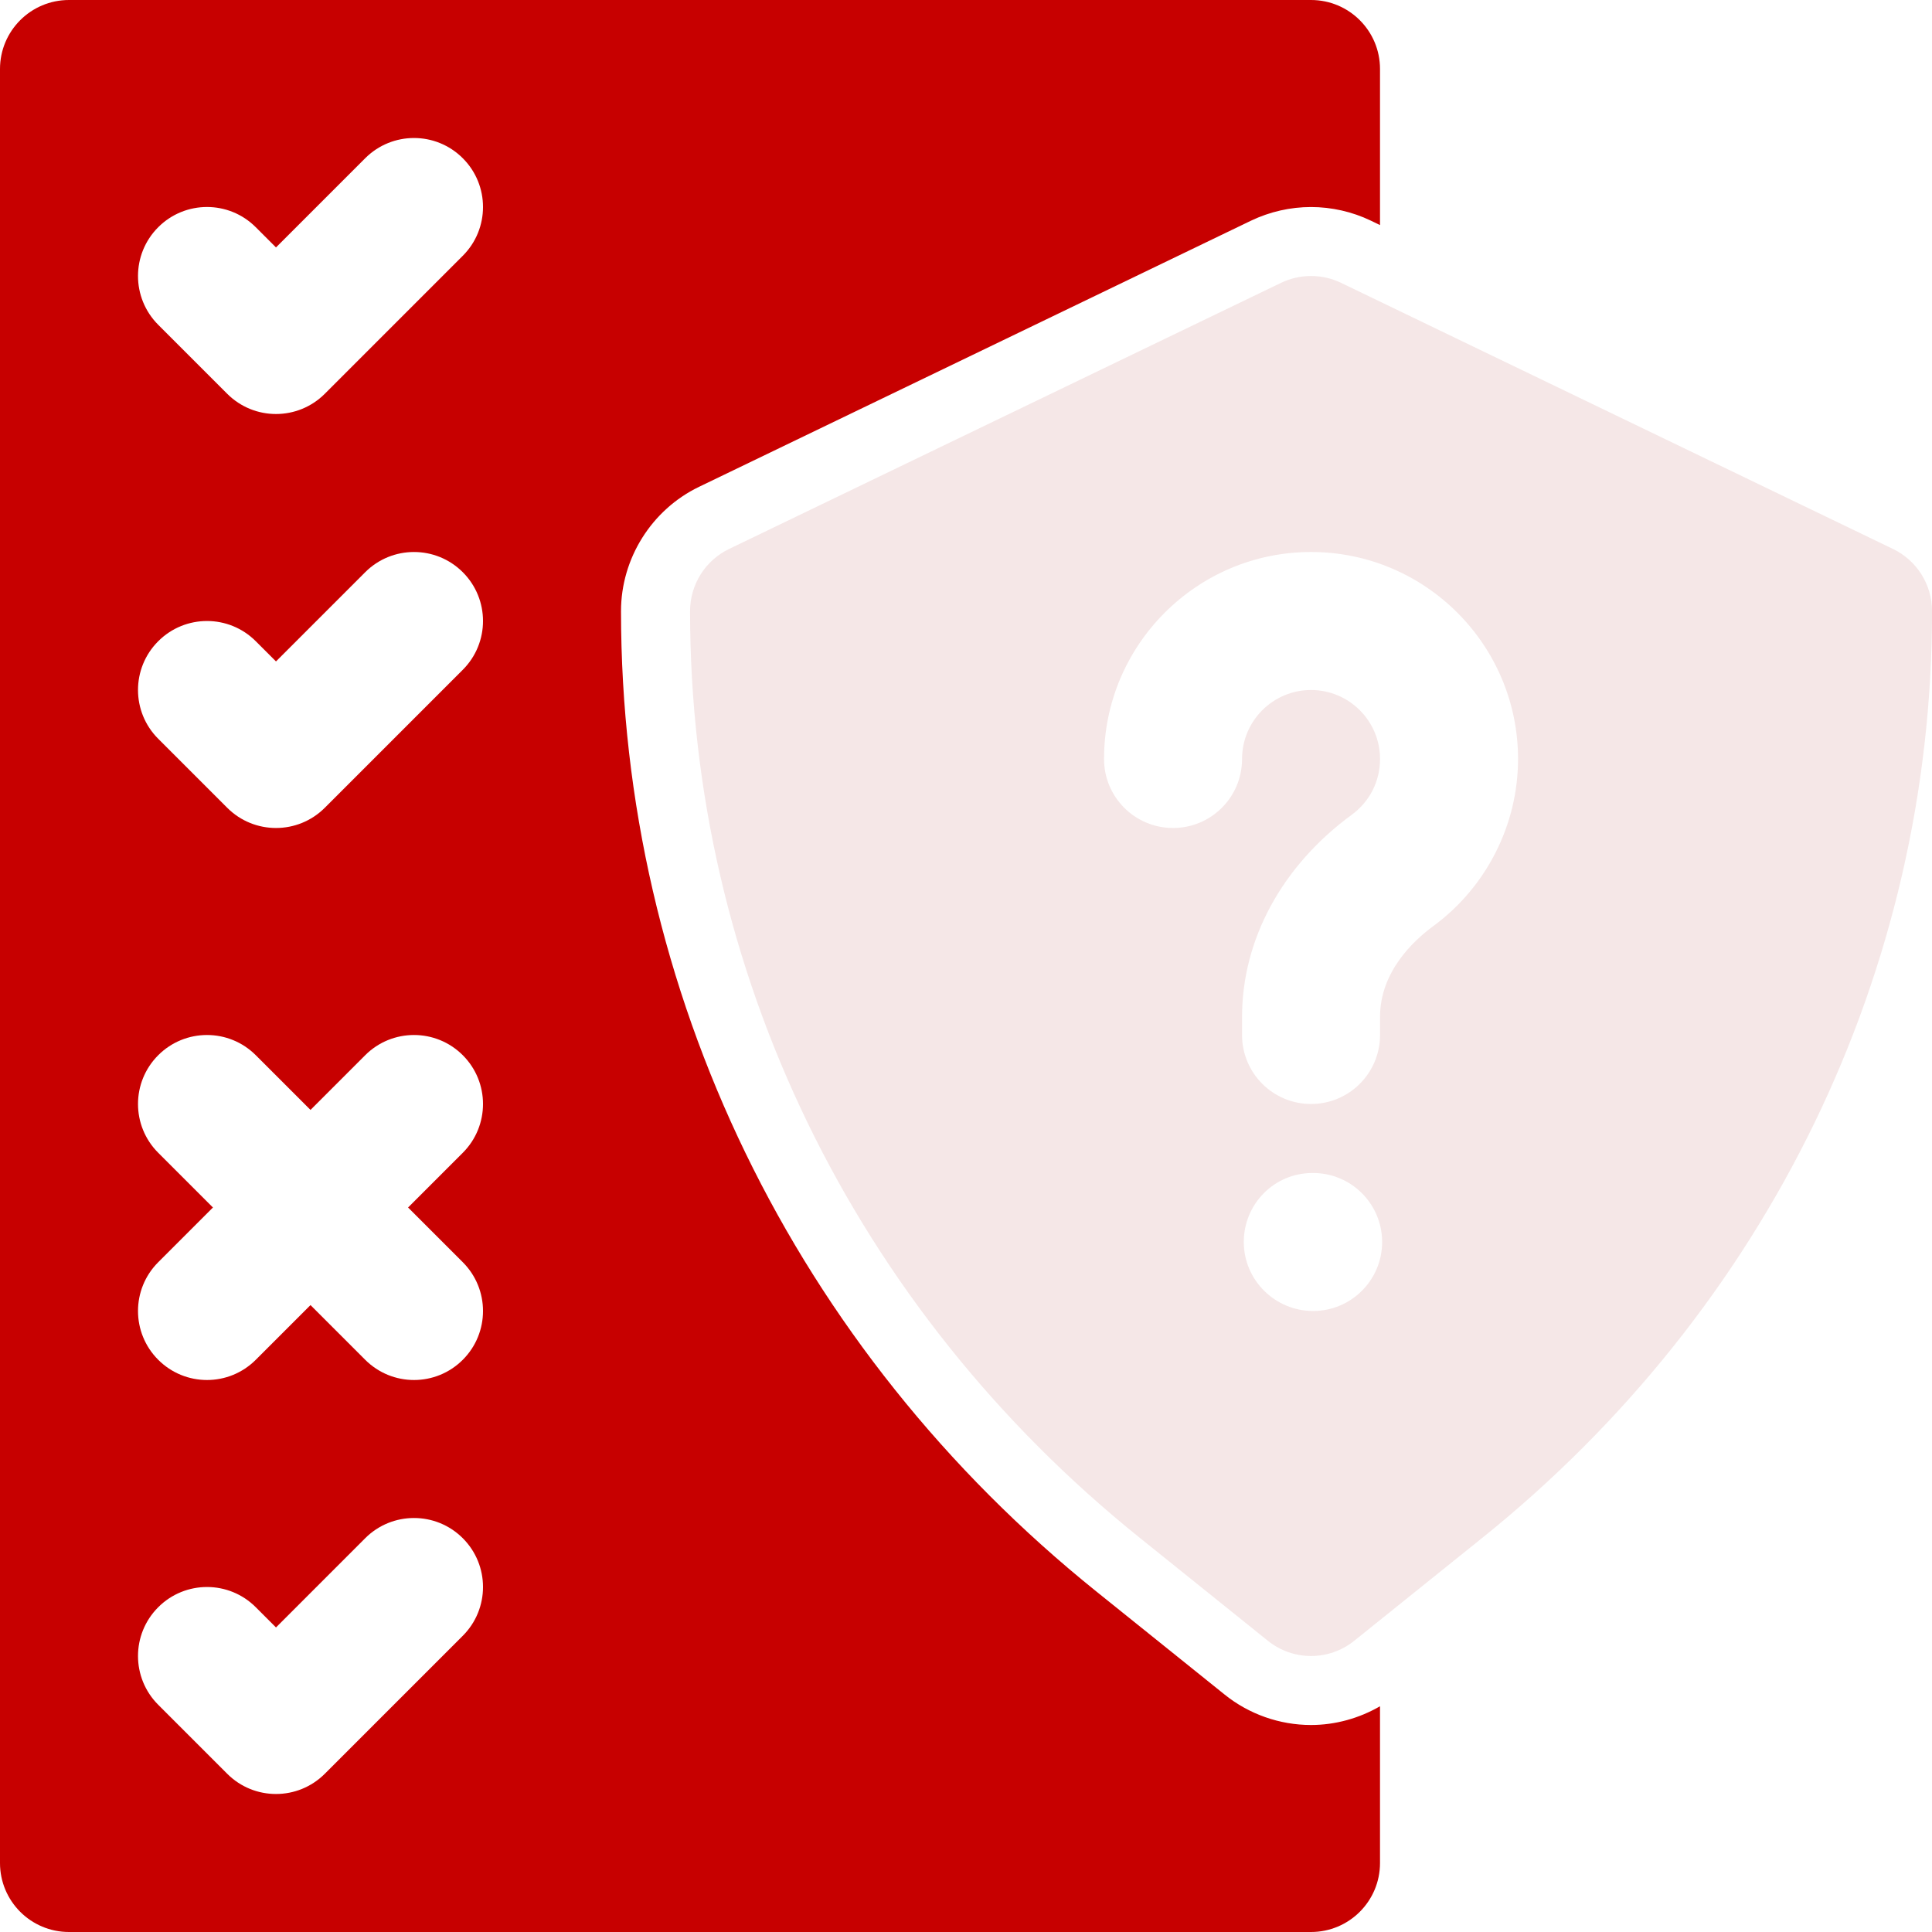
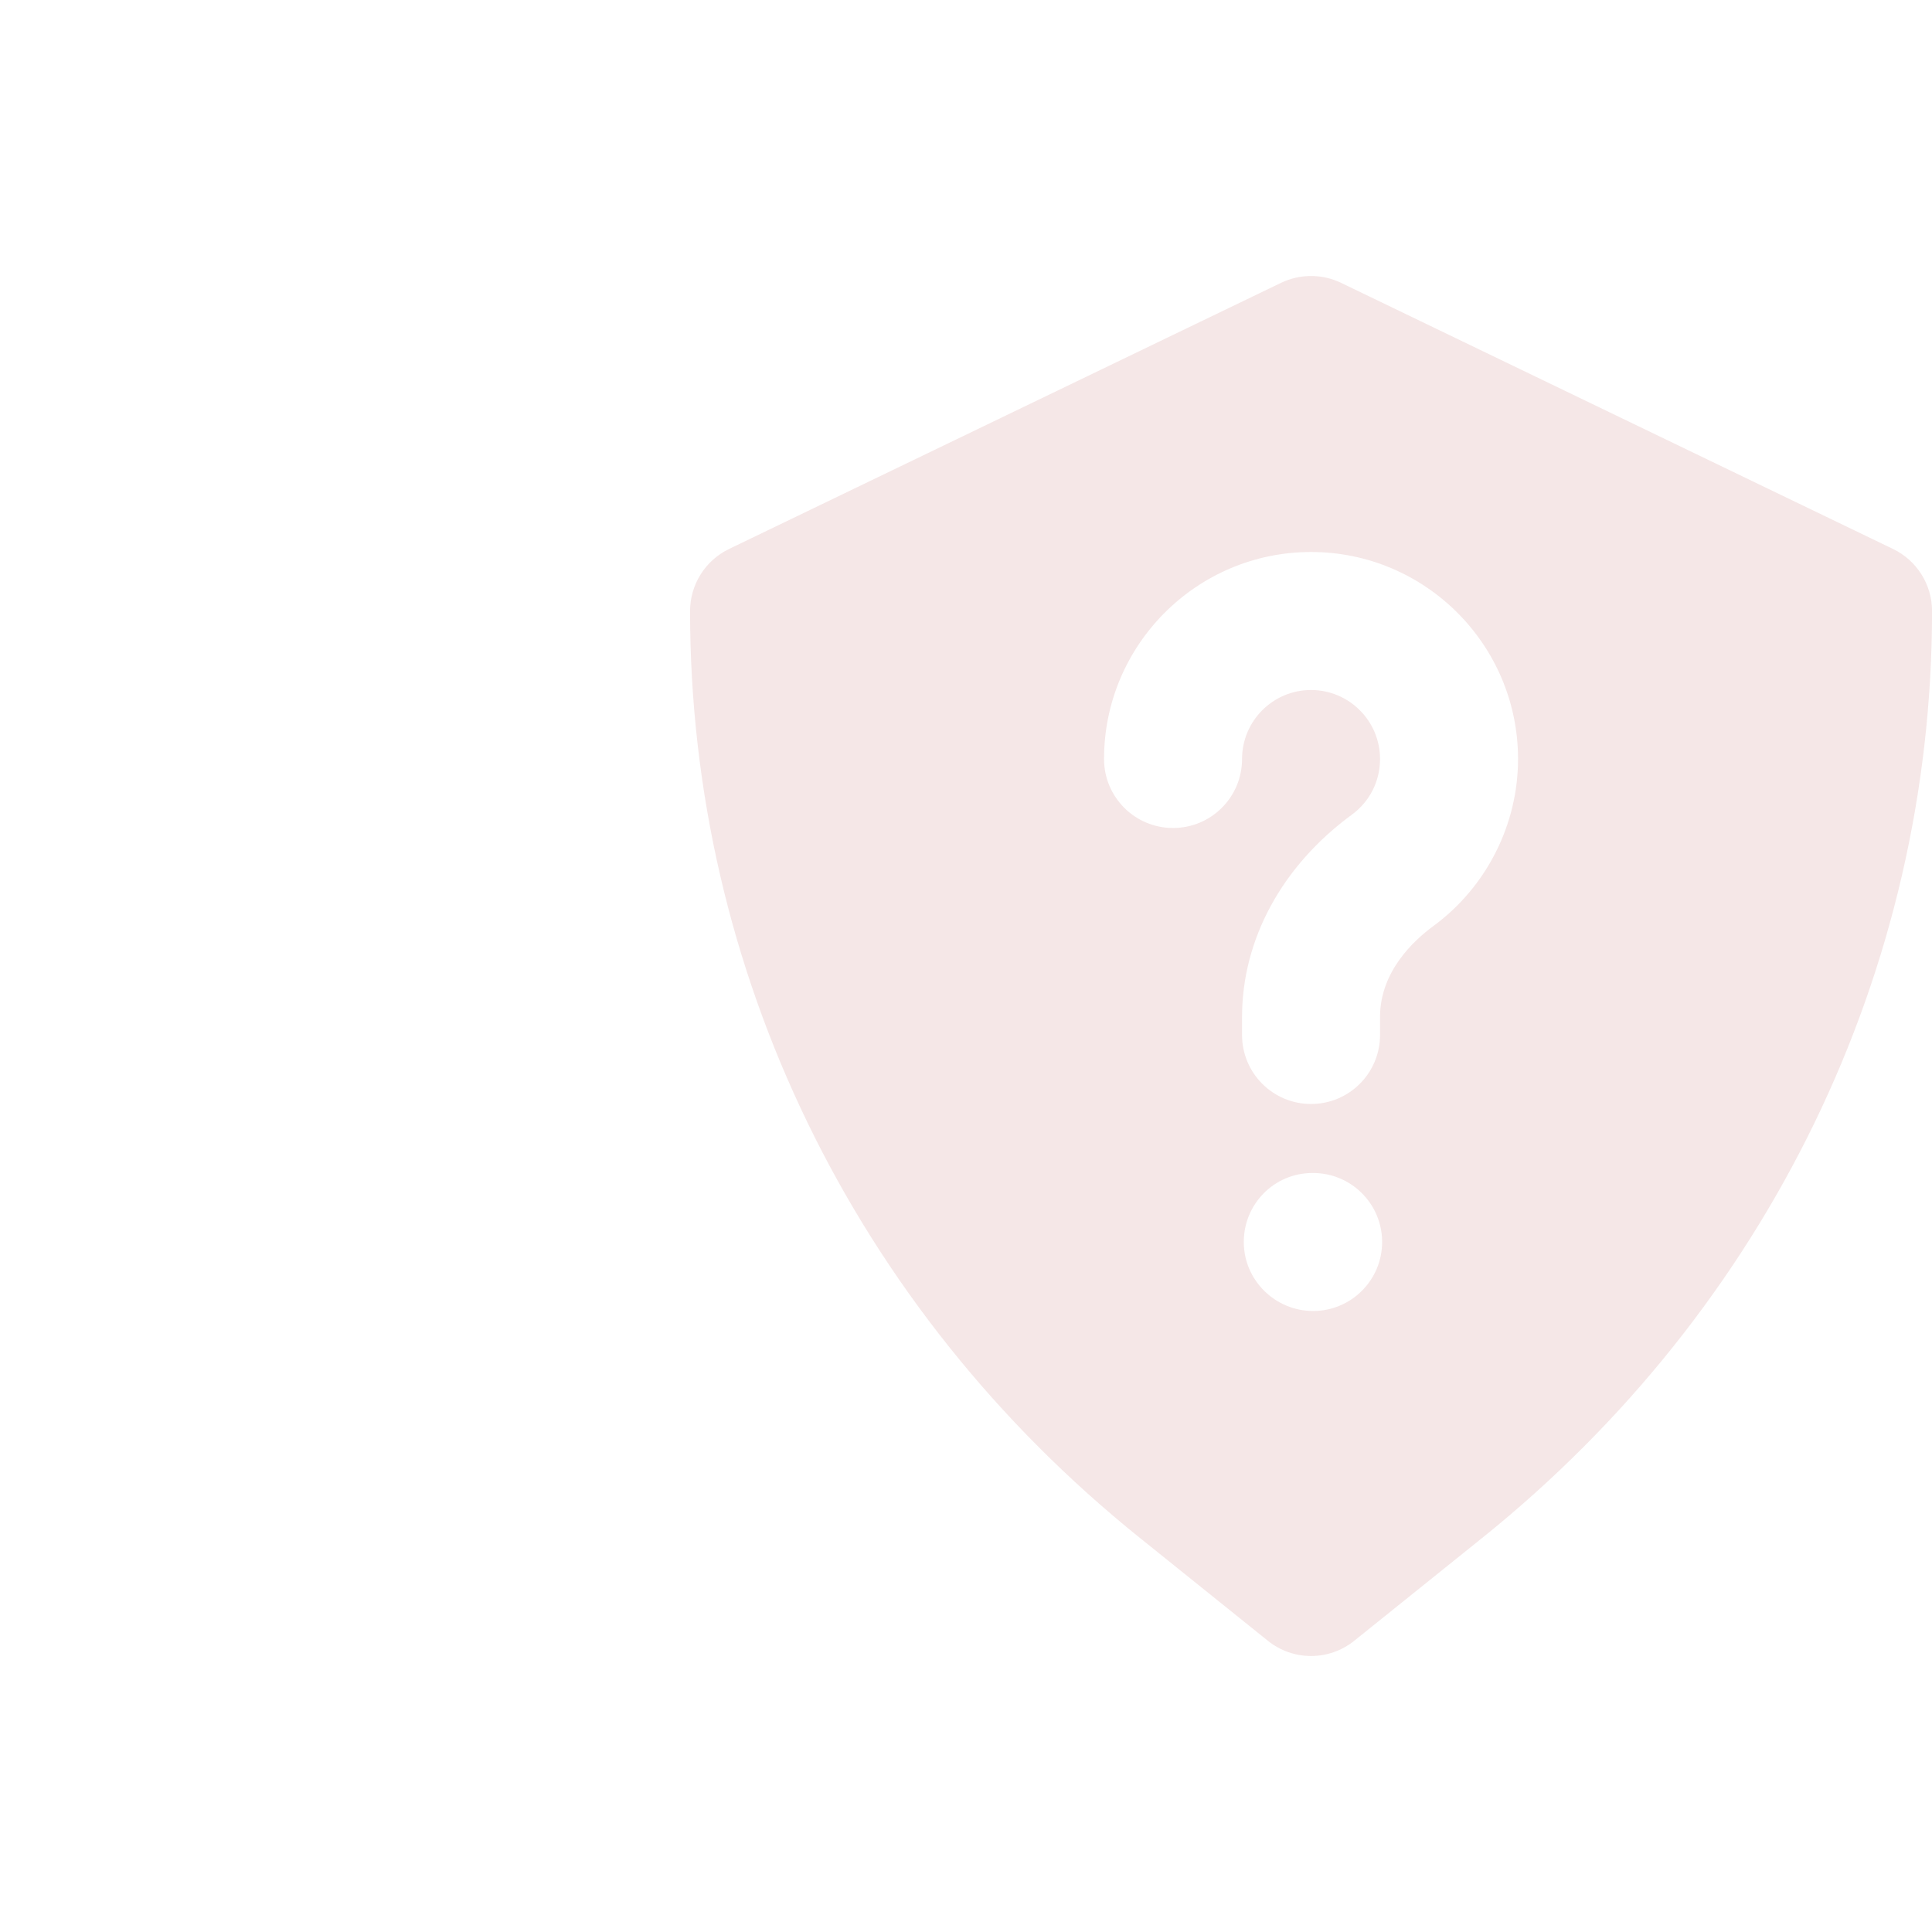
<svg xmlns="http://www.w3.org/2000/svg" width="69" height="69" viewBox="0 0 69 69" fill="none">
-   <path d="M67.608 19.606L47.894 10.101C47.215 9.776 46.431 9.776 45.752 10.101L26.038 19.606C25.186 20.017 24.645 20.88 24.645 21.826C24.645 34.658 30.5 46.723 40.711 54.926L45.281 58.599C45.73 58.961 46.277 59.143 46.823 59.143C47.369 59.143 47.916 58.961 48.366 58.599L52.936 54.926C63.147 46.723 69.002 34.658 69.002 21.826C69.002 20.88 68.46 20.017 67.608 19.606ZM46.898 46.821C45.536 46.821 44.421 45.718 44.421 44.357C44.421 42.996 45.511 41.893 46.871 41.893H46.898C48.257 41.893 49.362 42.996 49.362 44.357C49.362 45.718 48.257 46.821 46.898 46.821ZM51.193 33.072C50.481 33.594 49.287 34.708 49.287 36.317V36.964C49.287 38.325 48.185 39.428 46.823 39.428C45.461 39.428 44.359 38.325 44.359 36.964V36.317C44.359 33.553 45.788 30.921 48.279 29.097C48.919 28.627 49.287 27.901 49.287 27.107C49.287 25.749 48.183 24.643 46.823 24.643C45.463 24.643 44.359 25.749 44.359 27.107C44.359 28.468 43.257 29.571 41.895 29.571C40.532 29.571 39.43 28.468 39.43 27.107C39.43 23.03 42.746 19.714 46.823 19.714C50.9 19.714 54.216 23.03 54.216 27.107C54.216 29.452 53.085 31.682 51.193 33.072Z" fill="#F5E7E7" />
-   <path d="M43.734 60.518L39.166 56.847C28.371 48.174 22.179 35.41 22.179 21.826C22.179 19.947 23.271 18.204 24.965 17.387L44.68 7.881C45.349 7.561 46.087 7.394 46.821 7.394C47.555 7.394 48.294 7.561 48.956 7.879L49.286 8.038V2.464C49.286 1.103 48.184 0 46.821 0H2.464C1.102 0 0 1.103 0 2.464V66.536C0 67.897 1.102 69 2.464 69H46.821C48.184 69 49.286 67.897 49.286 66.536V60.938C48.54 61.369 47.689 61.607 46.821 61.607C45.702 61.607 44.605 61.221 43.734 60.518ZM16.528 58.421L11.6 63.349C11.118 63.831 10.488 64.071 9.857 64.071C9.227 64.071 8.596 63.831 8.115 63.349L5.651 60.885C4.688 59.923 4.688 58.363 5.651 57.401C6.613 56.438 8.173 56.438 9.135 57.401L9.857 58.123L13.043 54.936C14.006 53.974 15.565 53.974 16.528 54.936C17.491 55.899 17.491 57.458 16.528 58.421ZM16.528 45.079C17.491 46.042 17.491 47.601 16.528 48.564C16.047 49.045 15.416 49.286 14.786 49.286C14.155 49.286 13.525 49.045 13.043 48.564L11.089 46.61L9.135 48.564C8.654 49.045 8.023 49.286 7.393 49.286C6.762 49.286 6.132 49.045 5.651 48.564C4.688 47.601 4.688 46.042 5.651 45.079L7.605 43.125L5.651 41.171C4.688 40.208 4.688 38.649 5.651 37.686C6.613 36.724 8.173 36.724 9.135 37.686L11.089 39.64L13.043 37.686C14.006 36.724 15.565 36.724 16.528 37.686C17.491 38.649 17.491 40.208 16.528 41.171L14.574 43.125L16.528 45.079ZM16.528 23.921L11.6 28.849C11.118 29.331 10.488 29.571 9.857 29.571C9.227 29.571 8.596 29.331 8.115 28.849L5.651 26.385C4.688 25.423 4.688 23.863 5.651 22.901C6.613 21.938 8.173 21.938 9.135 22.901L9.857 23.622L13.043 20.436C14.006 19.474 15.565 19.474 16.528 20.436C17.491 21.399 17.491 22.958 16.528 23.921ZM16.528 9.135L11.6 14.064C11.118 14.545 10.488 14.786 9.857 14.786C9.227 14.786 8.596 14.545 8.115 14.064L5.651 11.6C4.688 10.637 4.688 9.077 5.651 8.115C6.613 7.152 8.173 7.152 9.135 8.115L9.857 8.837L13.043 5.651C14.006 4.688 15.565 4.688 16.528 5.651C17.491 6.613 17.491 8.173 16.528 9.135Z" fill="#C70000" />
+   <path d="M67.608 19.606L47.894 10.101C47.215 9.776 46.431 9.776 45.752 10.101L26.038 19.606C25.186 20.017 24.645 20.88 24.645 21.826C24.645 34.658 30.5 46.723 40.711 54.926L45.281 58.599C45.73 58.961 46.277 59.143 46.823 59.143C47.369 59.143 47.916 58.961 48.366 58.599L52.936 54.926C63.147 46.723 69.002 34.658 69.002 21.826C69.002 20.88 68.46 20.017 67.608 19.606ZM46.898 46.821C45.536 46.821 44.421 45.718 44.421 44.357C44.421 42.996 45.511 41.893 46.871 41.893H46.898C48.257 41.893 49.362 42.996 49.362 44.357C49.362 45.718 48.257 46.821 46.898 46.821M51.193 33.072C50.481 33.594 49.287 34.708 49.287 36.317V36.964C49.287 38.325 48.185 39.428 46.823 39.428C45.461 39.428 44.359 38.325 44.359 36.964V36.317C44.359 33.553 45.788 30.921 48.279 29.097C48.919 28.627 49.287 27.901 49.287 27.107C49.287 25.749 48.183 24.643 46.823 24.643C45.463 24.643 44.359 25.749 44.359 27.107C44.359 28.468 43.257 29.571 41.895 29.571C40.532 29.571 39.43 28.468 39.43 27.107C39.43 23.03 42.746 19.714 46.823 19.714C50.9 19.714 54.216 23.03 54.216 27.107C54.216 29.452 53.085 31.682 51.193 33.072Z" fill="#F5E7E7" />
</svg>